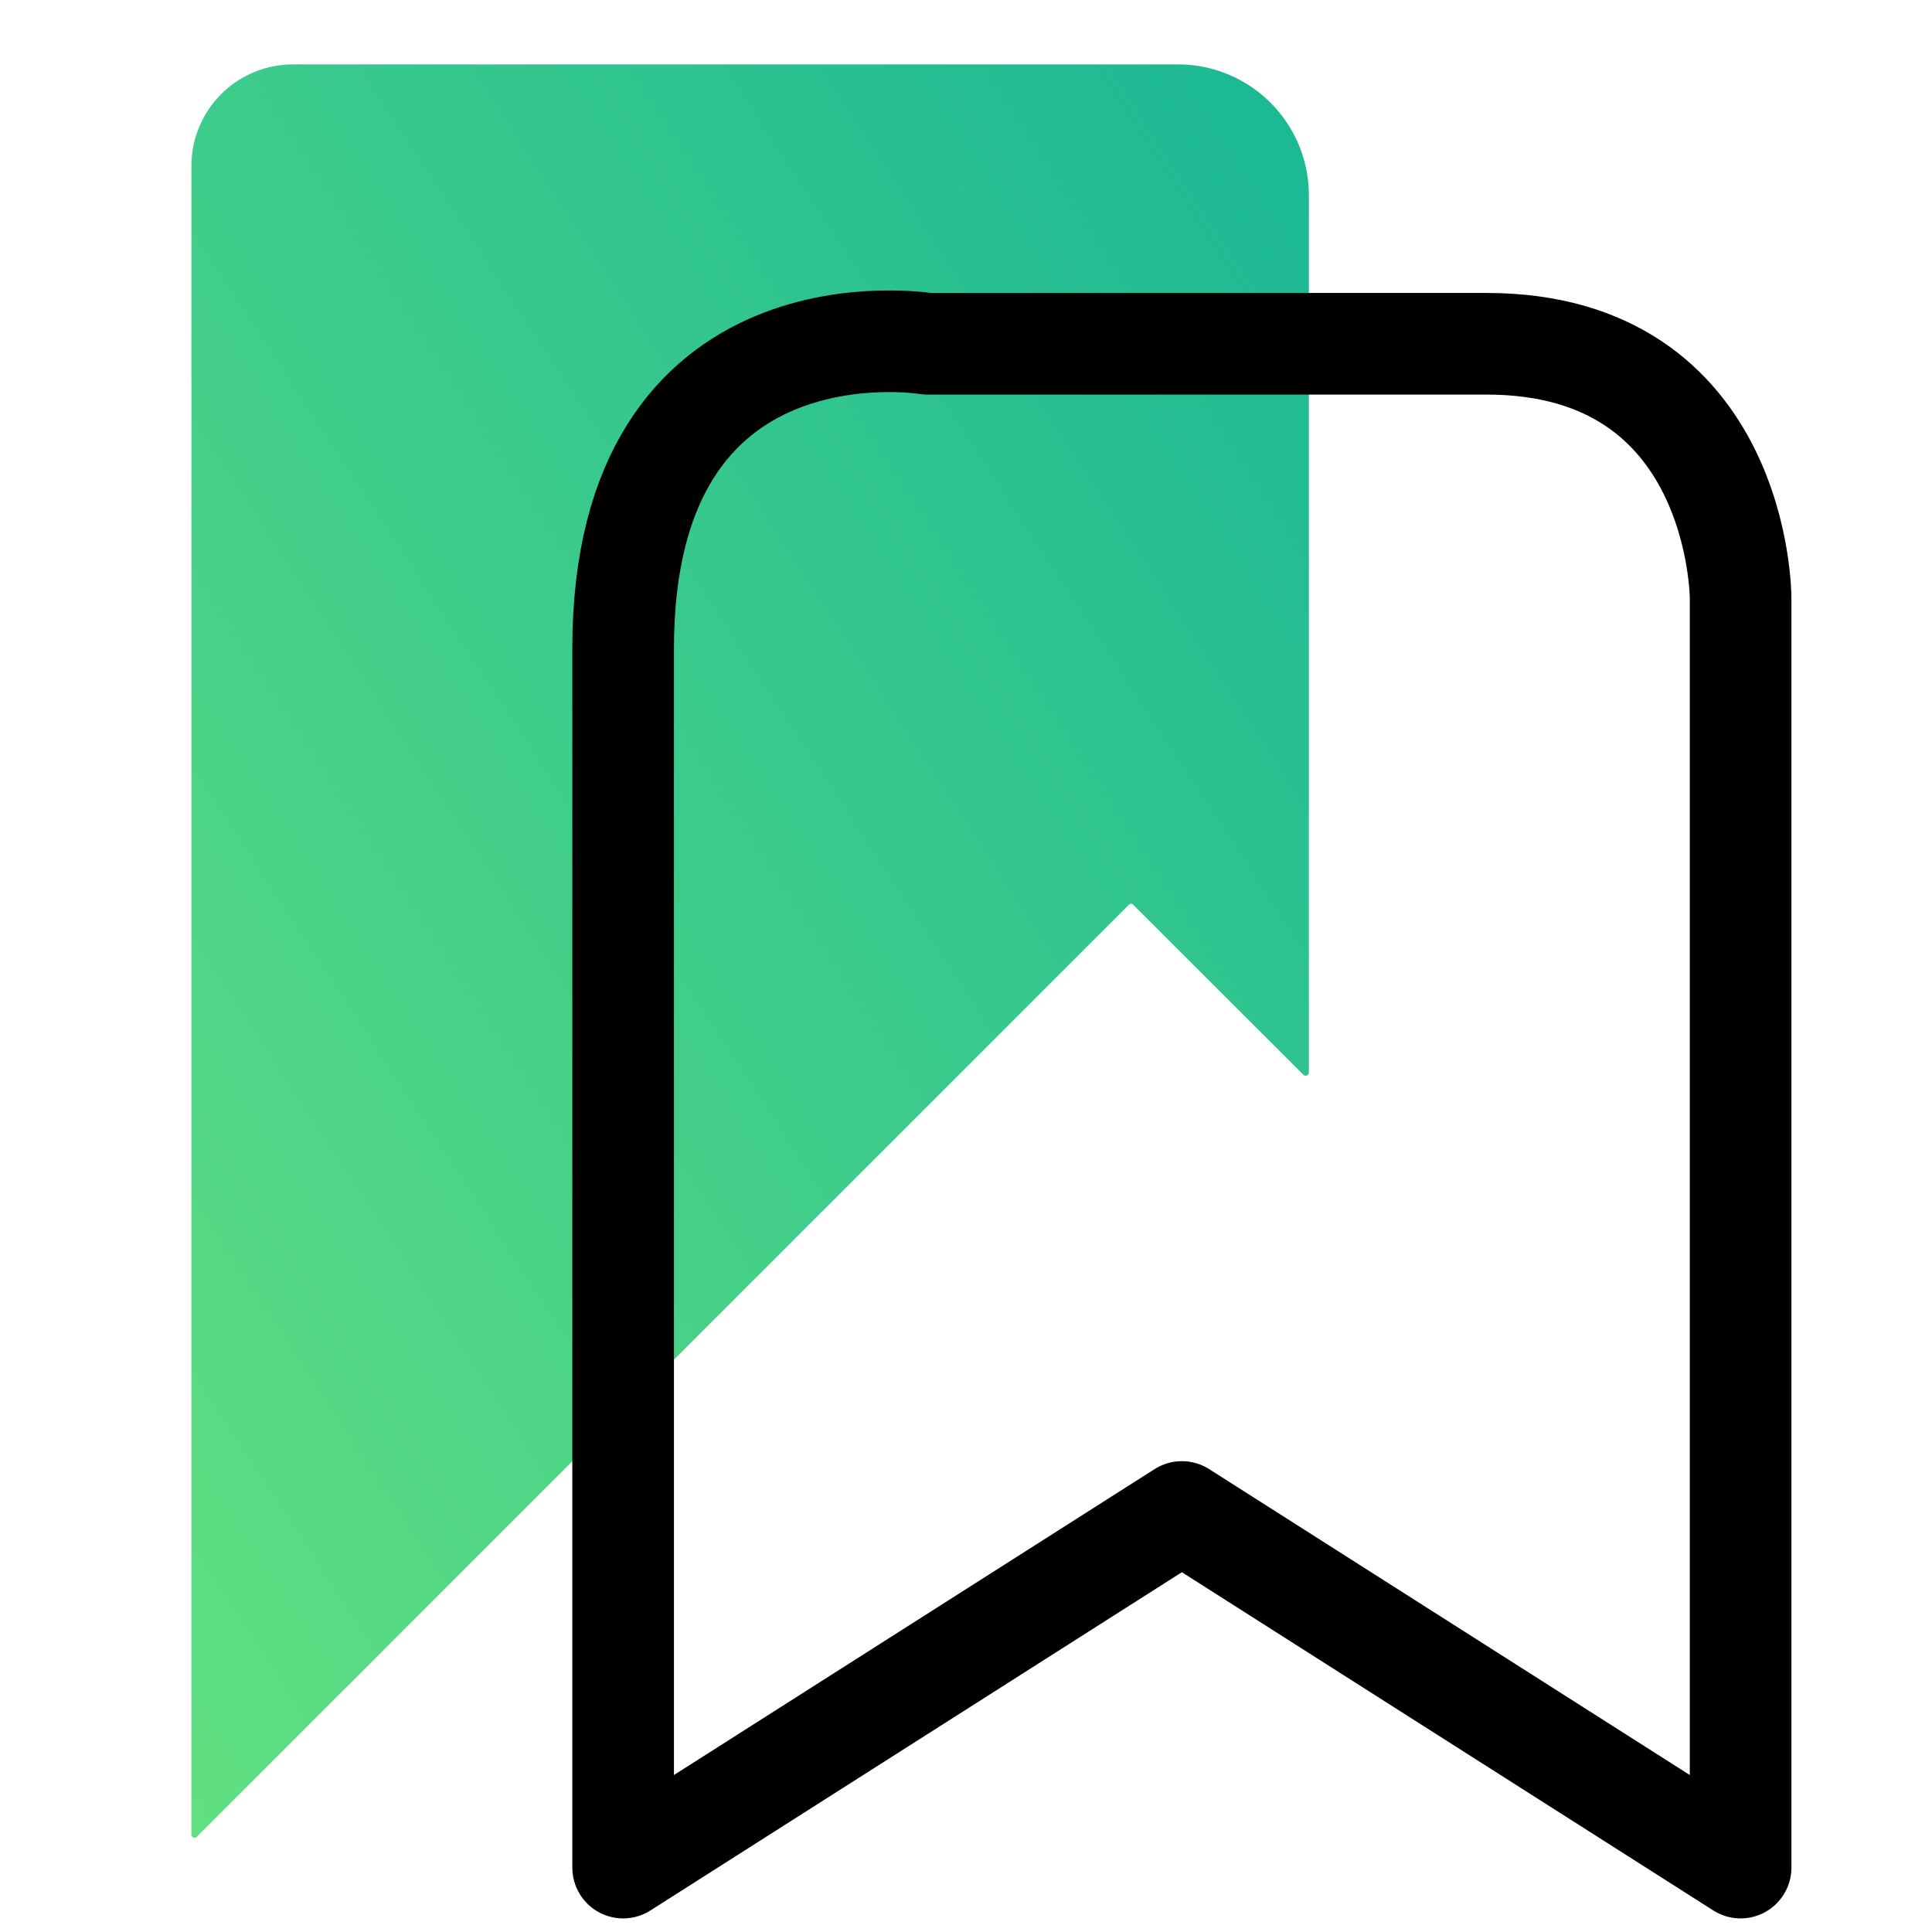
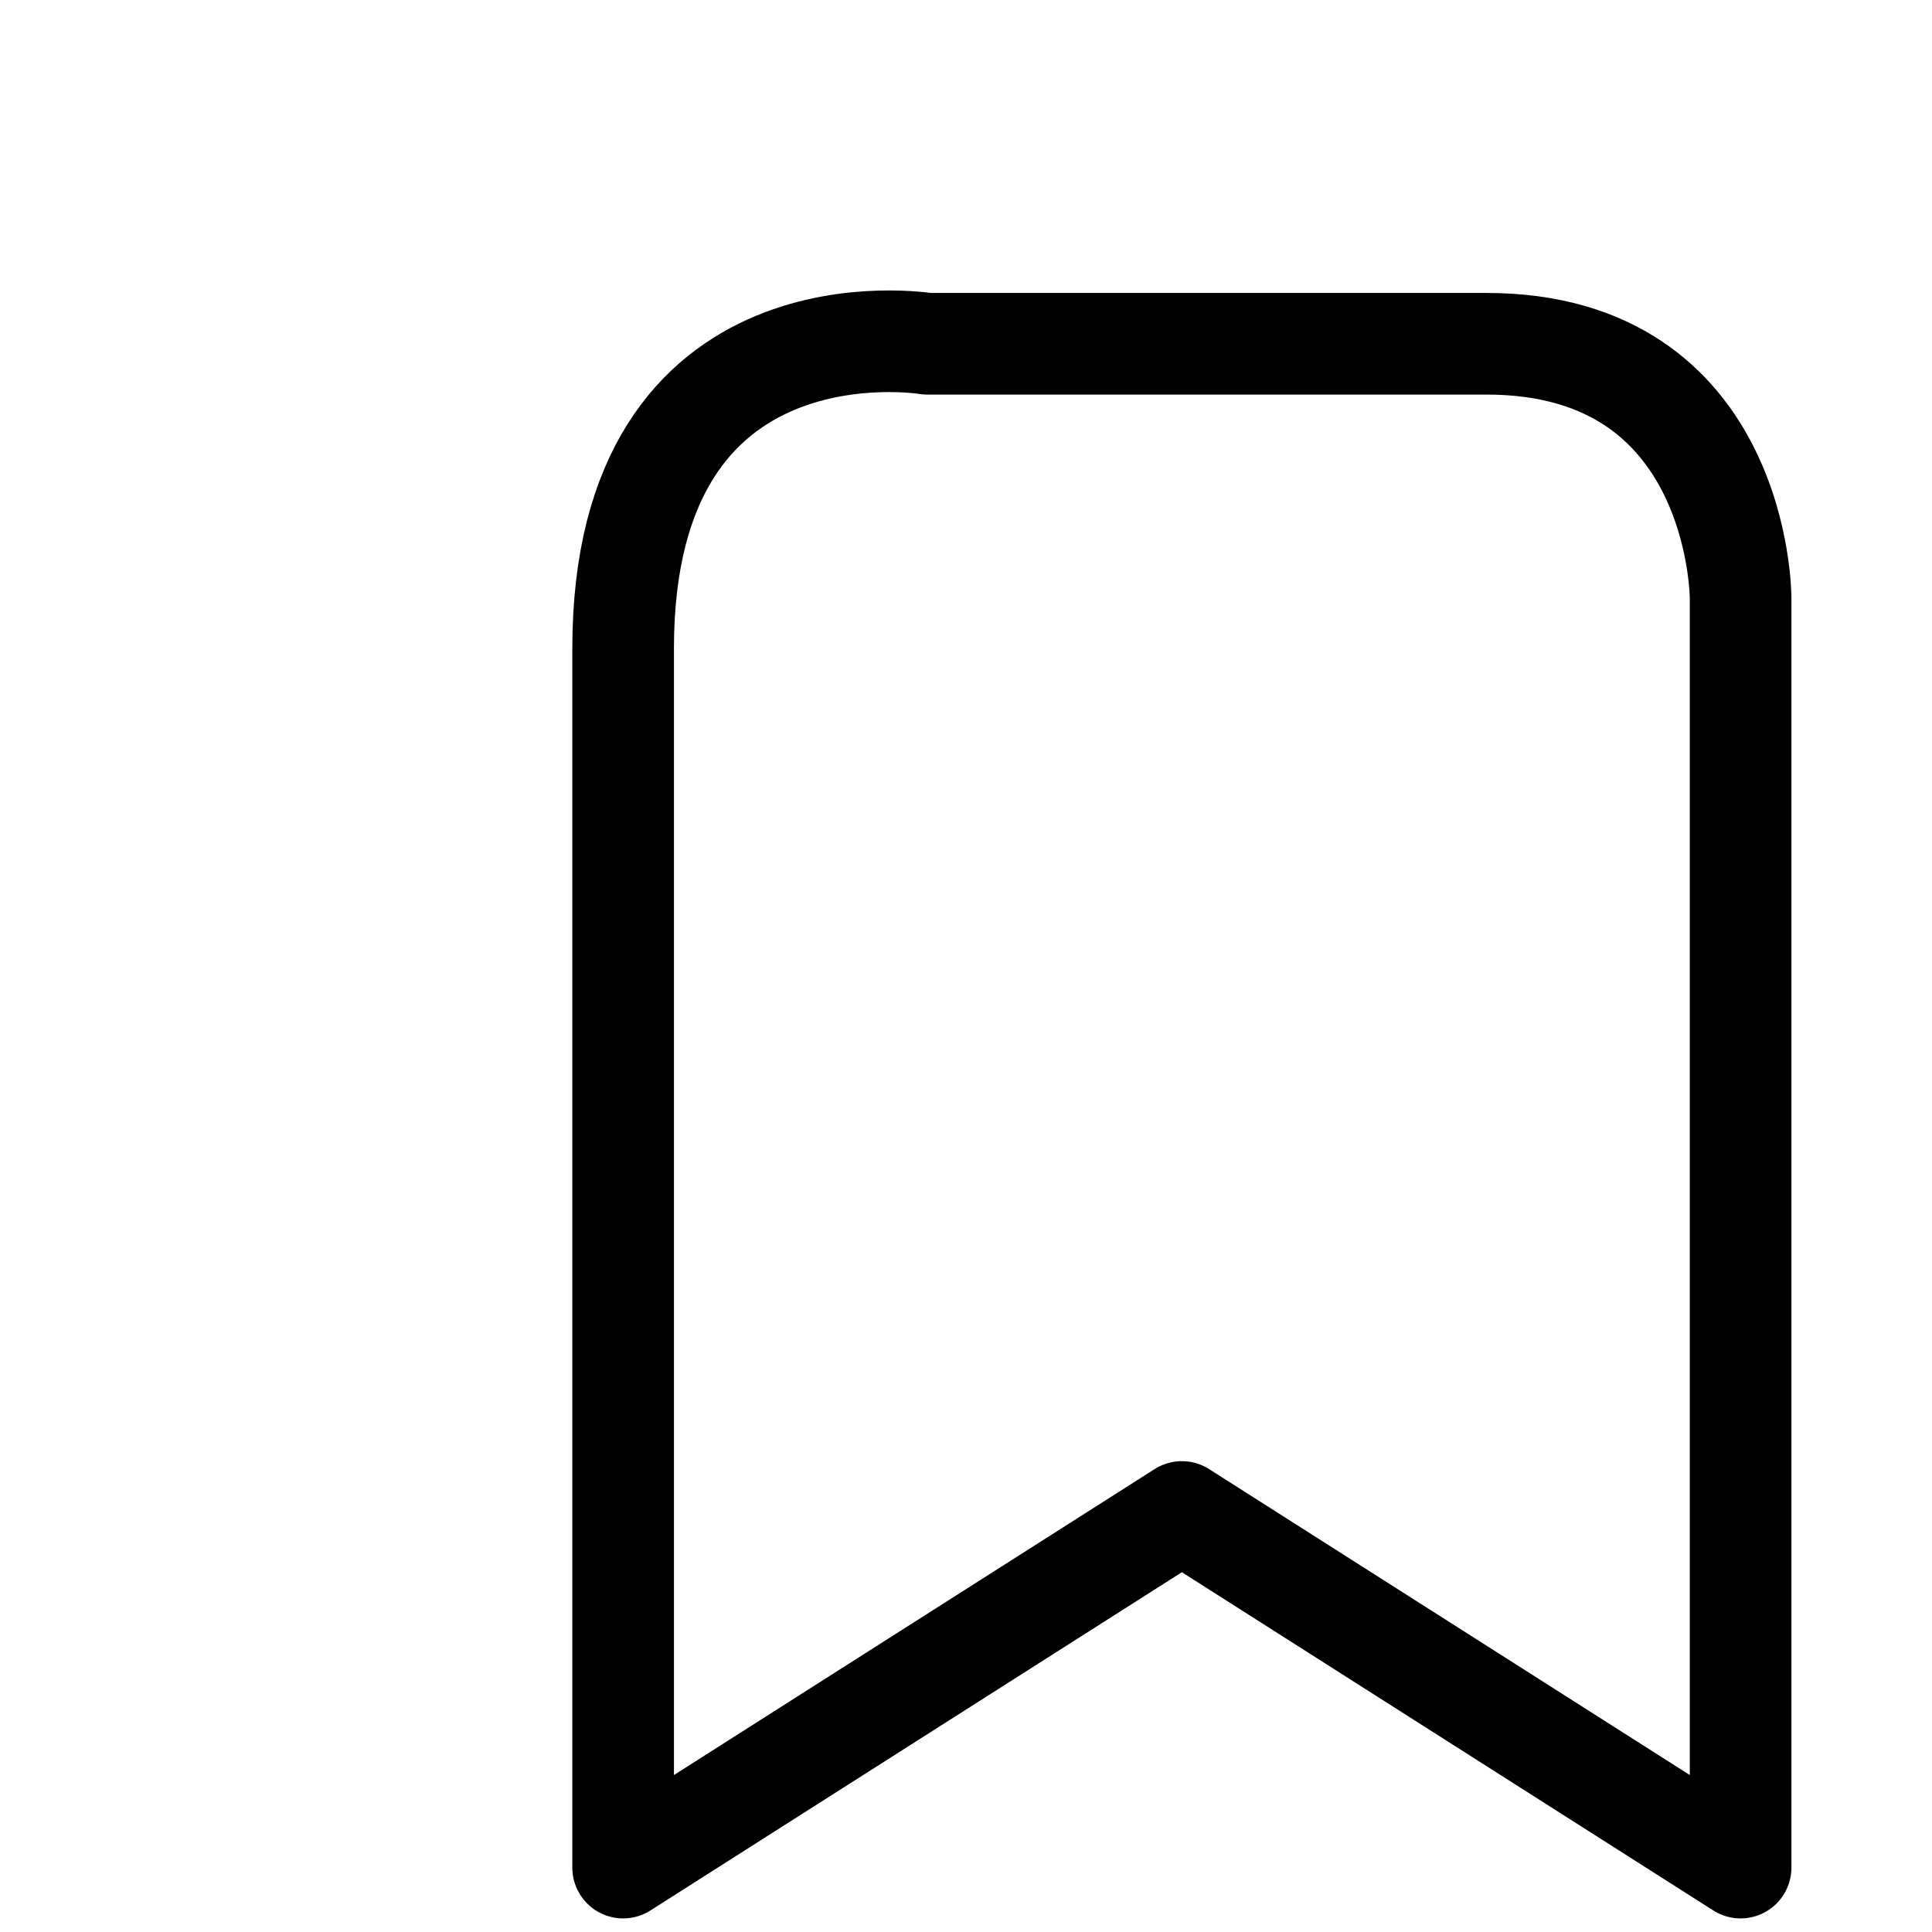
<svg xmlns="http://www.w3.org/2000/svg" id="Capa_1" data-name="Capa 1" viewBox="0 0 150 150">
  <defs>
    <style>.cls-1{fill:url(#Degradado_sin_nombre_31);}.cls-2{fill:none;stroke:#000;stroke-linecap:round;stroke-linejoin:round;stroke-width:7.89px;}</style>
    <linearGradient id="Degradado_sin_nombre_31" x1="-25.34" y1="102.11" x2="153.23" y2="-14.96" gradientUnits="userSpaceOnUse">
      <stop offset="0" stop-color="#67e37f" />
      <stop offset="1" stop-color="#00a99d" />
    </linearGradient>
  </defs>
-   <path class="cls-1" d="M14.86,12.89V142.42a.25.25,0,0,0,.43.18L87.64,70.25a.24.24,0,0,1,.35,0l13.2,13.19a.25.25,0,0,0,.43-.17V15.15A10.16,10.16,0,0,0,91.47,5H22.75a7.89,7.89,0,0,0-7.89,7.89Z" />
  <path class="cls-2" d="M48.38,70.07V145l43.38-27.61L135.14,145V46.41s0-19.72-19.72-19.72H72S48.38,22.75,48.38,50.35Z" />
</svg>